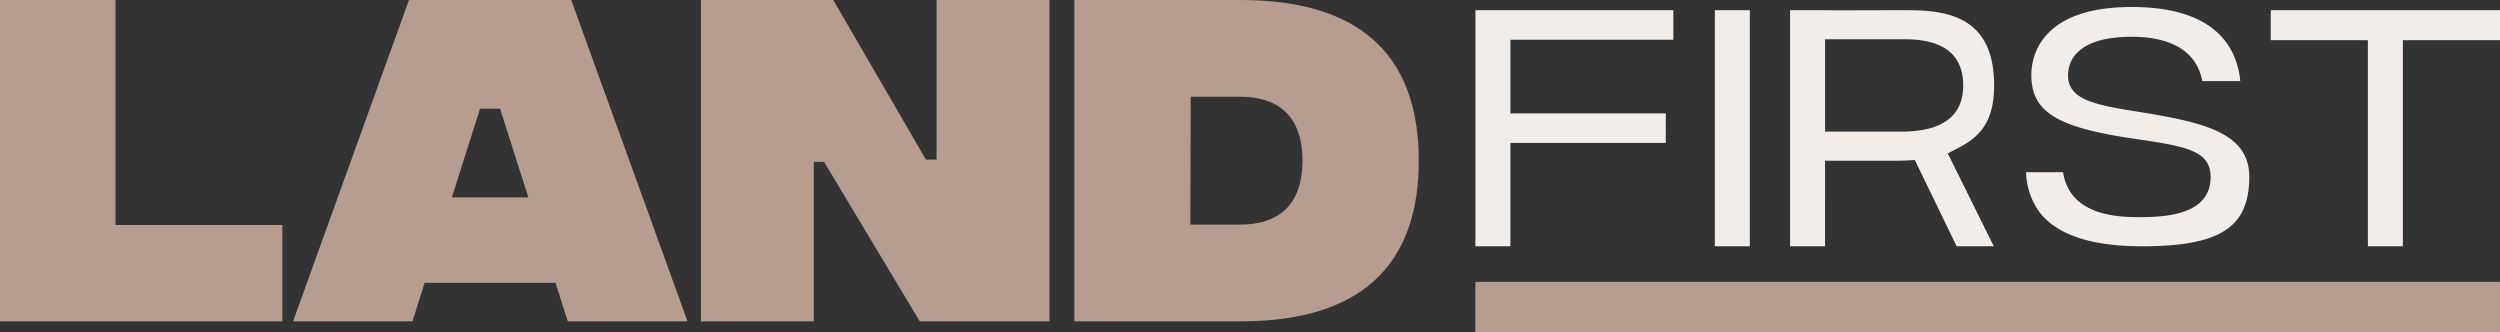
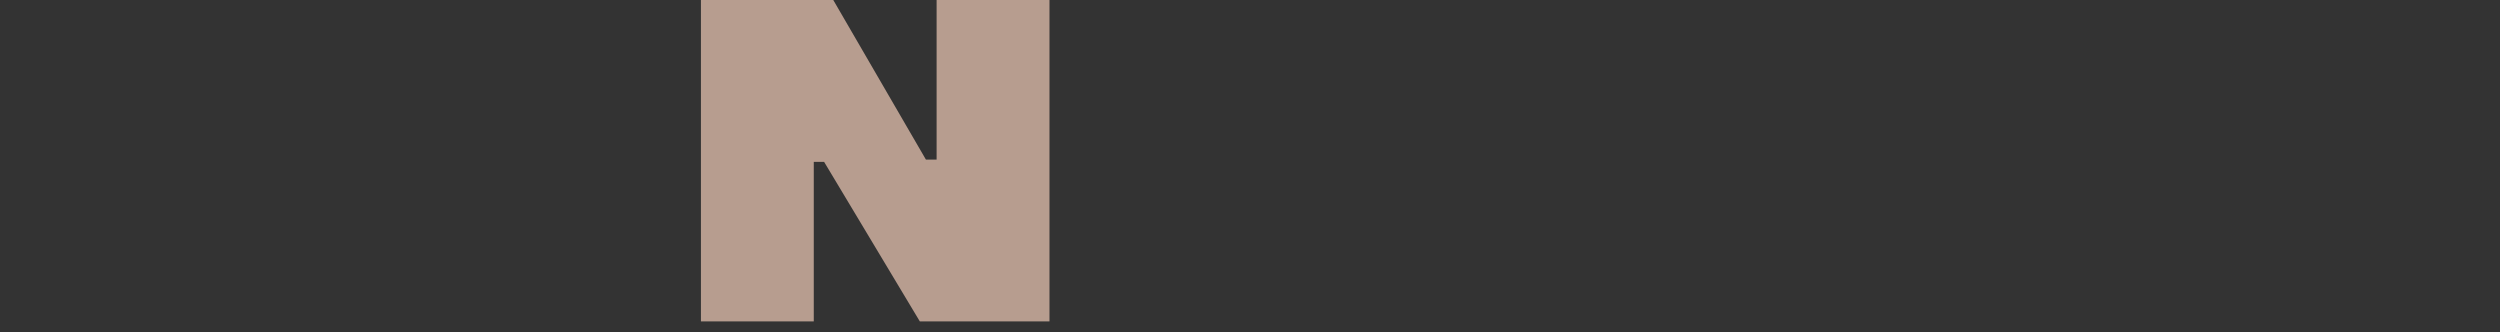
<svg xmlns="http://www.w3.org/2000/svg" id="marca_neg" width="300.001" height="39.855" viewBox="0 0 300.001 39.855">
  <rect x="0" y="0" width="300.001" height="39.855" fill="#333333" stroke="none" />
  <g id="Grupo_645" data-name="Grupo 645">
    <g id="Grupo_644" data-name="Grupo 644">
-       <path id="Caminho_250" data-name="Caminho 250" d="M-748.538,958.387h13.862v27h20.02v11.563h-33.882Z" transform="translate(748.538 -958.387)" fill="#b79d8f" />
-       <path id="Caminho_251" data-name="Caminho 251" d="M-666.662,992.322h-15.7l-1.47,4.629h-14.326l13.911-38.564h19.468l13.96,38.564h-14.375Zm-3.257-10.244-3.4-10.654h-2.393l-3.389,10.654Z" transform="translate(733.324 -958.387)" fill="#b79d8f" />
      <path id="Caminho_252" data-name="Caminho 252" d="M-628.043,958.387h15.879l11.118,19.15h1.284v-19.15h13.545v38.564h-15.562l-11.484-19.141h-1.24v19.141h-13.54Z" transform="translate(712.156 -958.387)" fill="#b79d8f" />
-       <path id="Caminho_253" data-name="Caminho 253" d="M-522.523,977.674c0,11.113-5.464,19.277-21.4,19.277h-19.927V958.387h19.927C-527.987,958.387-522.523,966.521-522.523,977.674Zm-13.96,0c0-5.781-3.35-7.676-7.441-7.676h-5.967l-.044,15.342h6.011C-539.833,985.34-536.483,983.416-536.483,977.674Z" transform="translate(692.776 -958.387)" fill="#b79d8f" />
    </g>
-     <path id="Caminho_254" data-name="Caminho 254" d="M-387.812,988.3V963.569h-11.655v-3.6h27.51v3.6h-11.655V988.3Zm-27.1,0c-6.084,0-10.22-1.377-12.3-4.092a8.467,8.467,0,0,1-1.611-4.8h4.434c.83,5.391,6.943,5.391,9.272,5.391,3.618,0,8.433-.5,8.433-4.814,0-3.232-3.081-3.691-9.224-4.6-9.307-1.367-12.29-3.242-12.29-7.666,0-1.914.864-8.135,12.031-8.135,9.966,0,12.627,4.746,13.047,8.887h-4.57c-.366-2.119-2-5.312-8.477-5.312-6.885,0-7.627,3.223-7.627,4.619,0,2.871,3.052,3.516,8.027,4.316l.723.117c7.607,1.23,13,2.51,13,7.764C-402.056,986.04-405.542,988.3-414.917,988.3Zm-42.236,0v-28.33h4.429l1.025.02c1.646-.01,6.519-.02,8.34-.02,1.709,0,4.556,0,6.807,1.152,2.612,1.328,3.882,3.916,3.882,7.891,0,4.854-2.207,6.406-4.468,7.578l-1.094.566L-432.7,988.3h-4.458l-5.02-10.352-.825.049c-.649.029-1.221.039-1.592.039h-8.359V988.3Zm4.2-13.76h9.146c4.927,0,7.427-1.865,7.427-5.547,0-5.537-5.366-5.537-7.388-5.537h-9.185Zm-13.232,13.76v-28.33h4.2V988.3Zm-28.73,0v-28.33h23.755v3.545h-19.556v8.838h18.647V975.9h-18.647V988.3Z" transform="translate(671.959 -958.745)" fill="#f2ede9" />
-     <rect id="Retângulo_352" data-name="Retângulo 352" width="122.957" height="6.031" transform="translate(177.043 33.824)" fill="#b79d8f" />
  </g>
</svg>